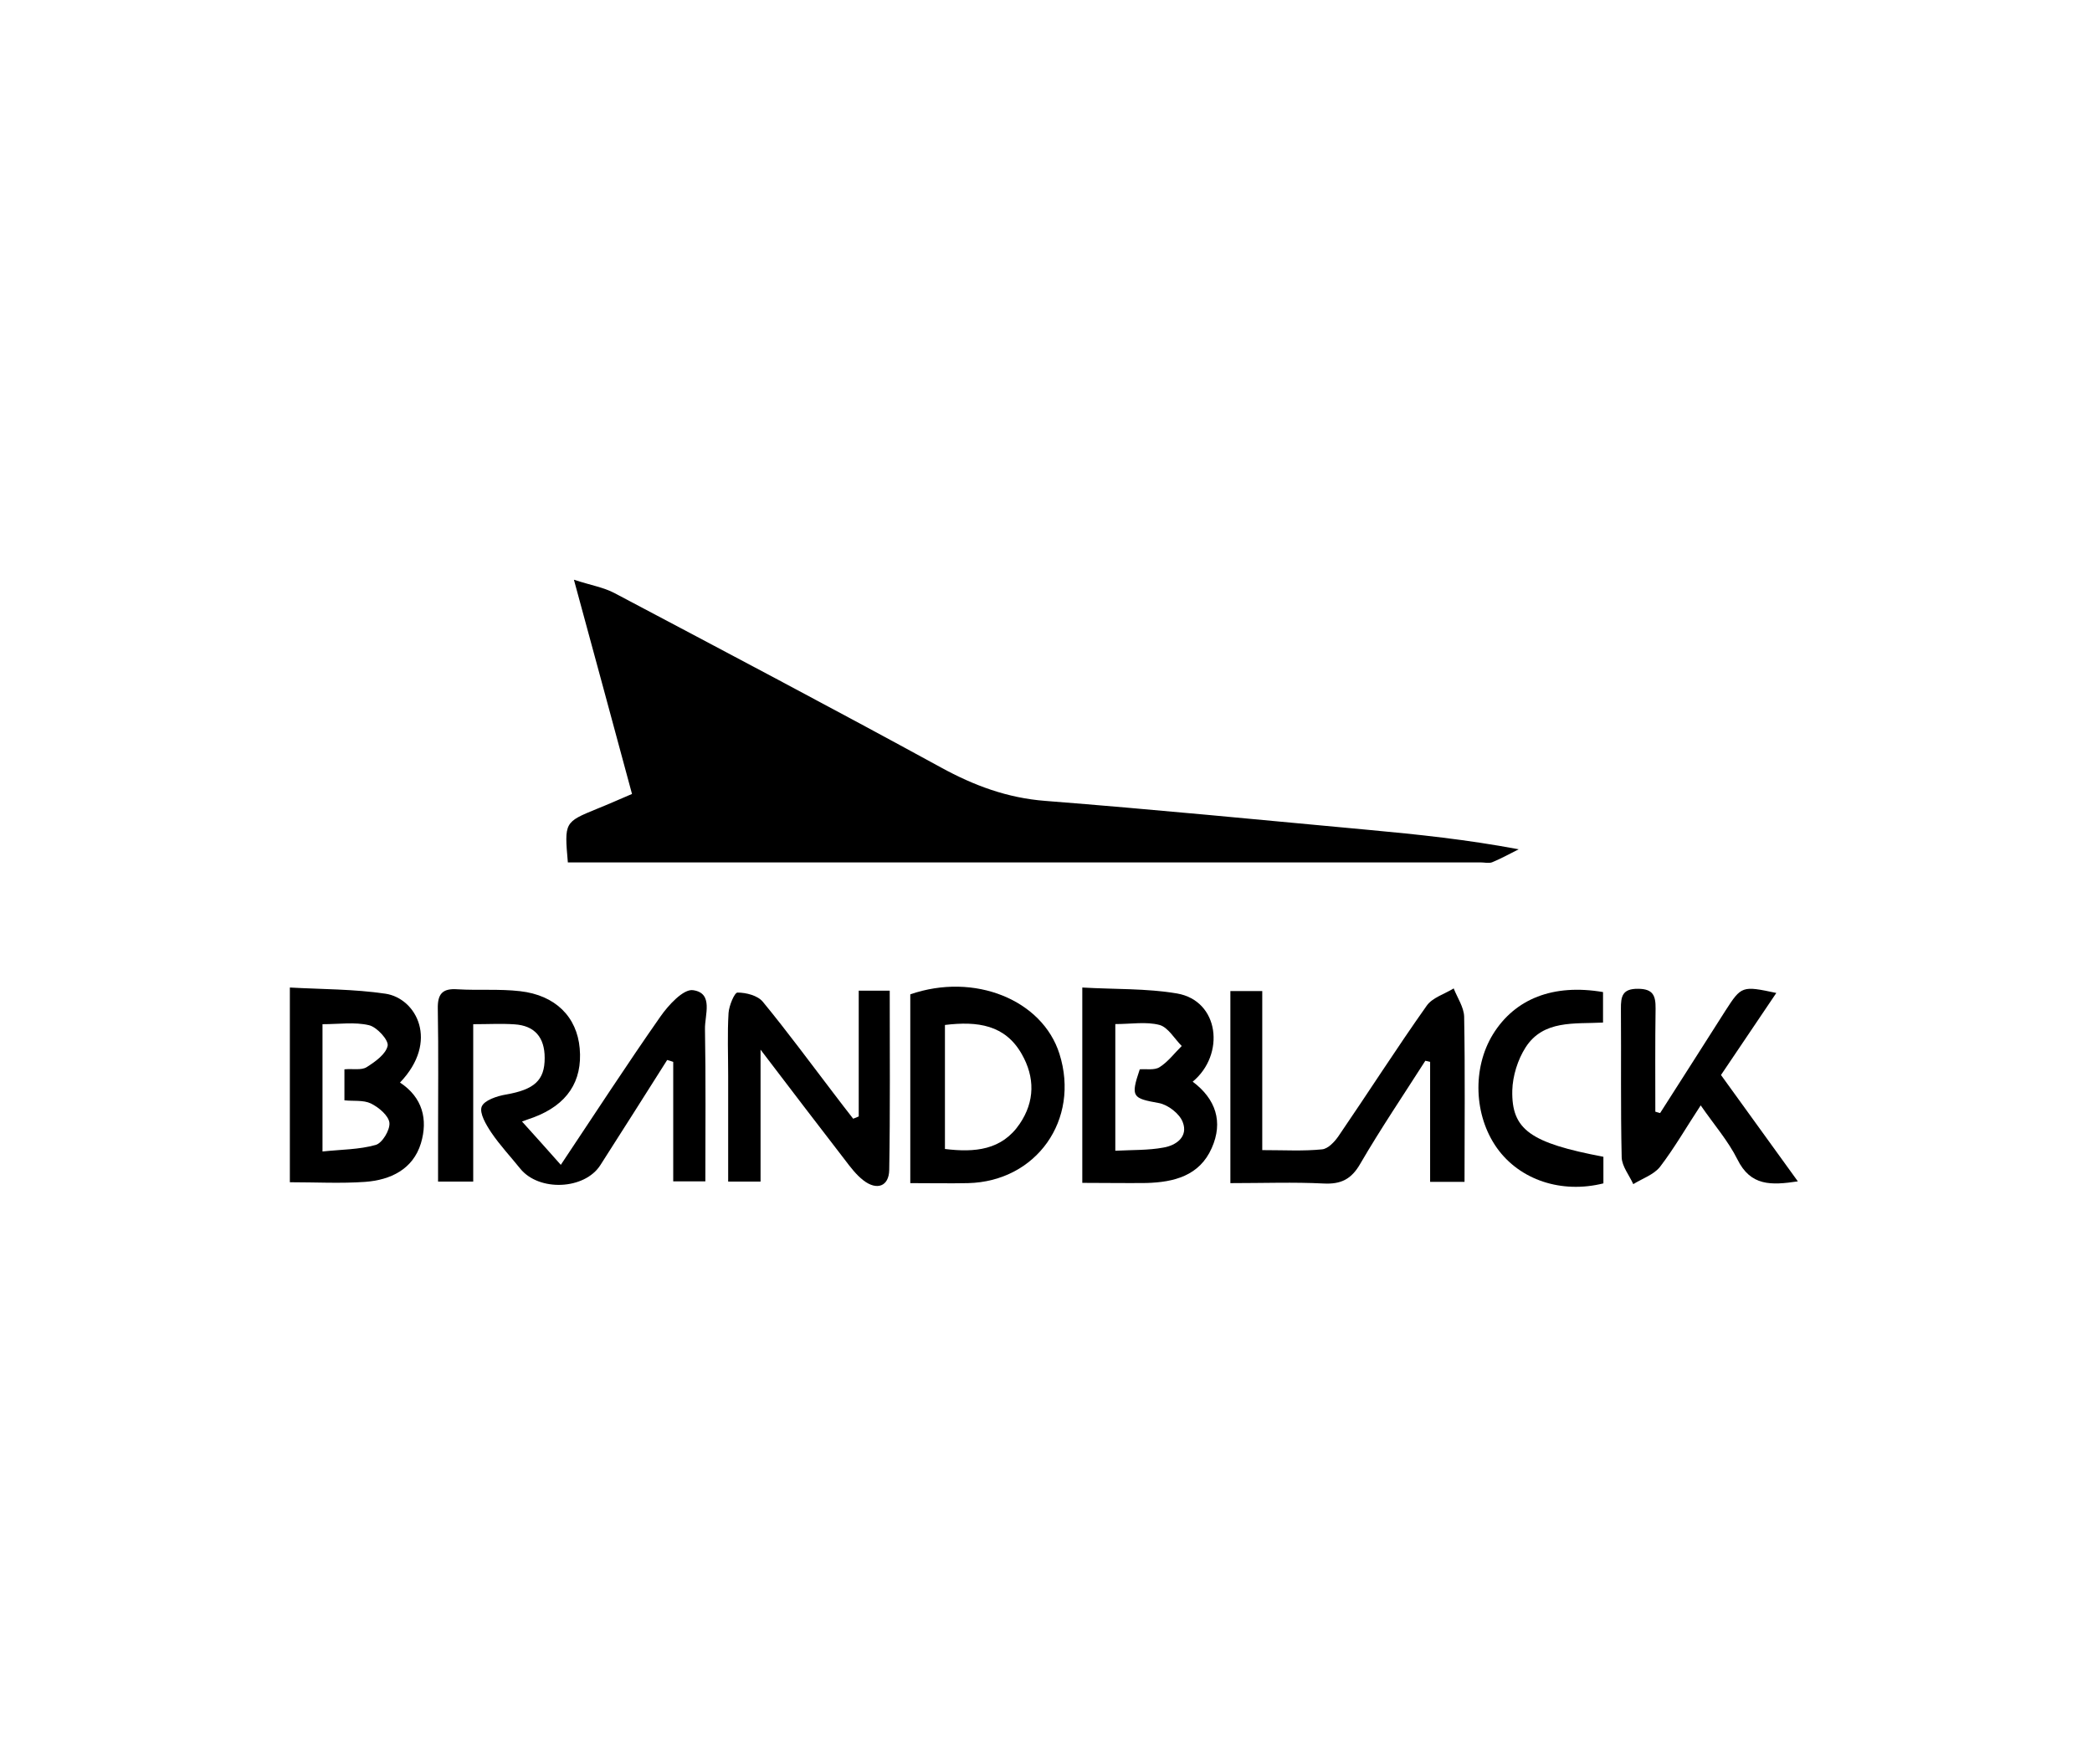
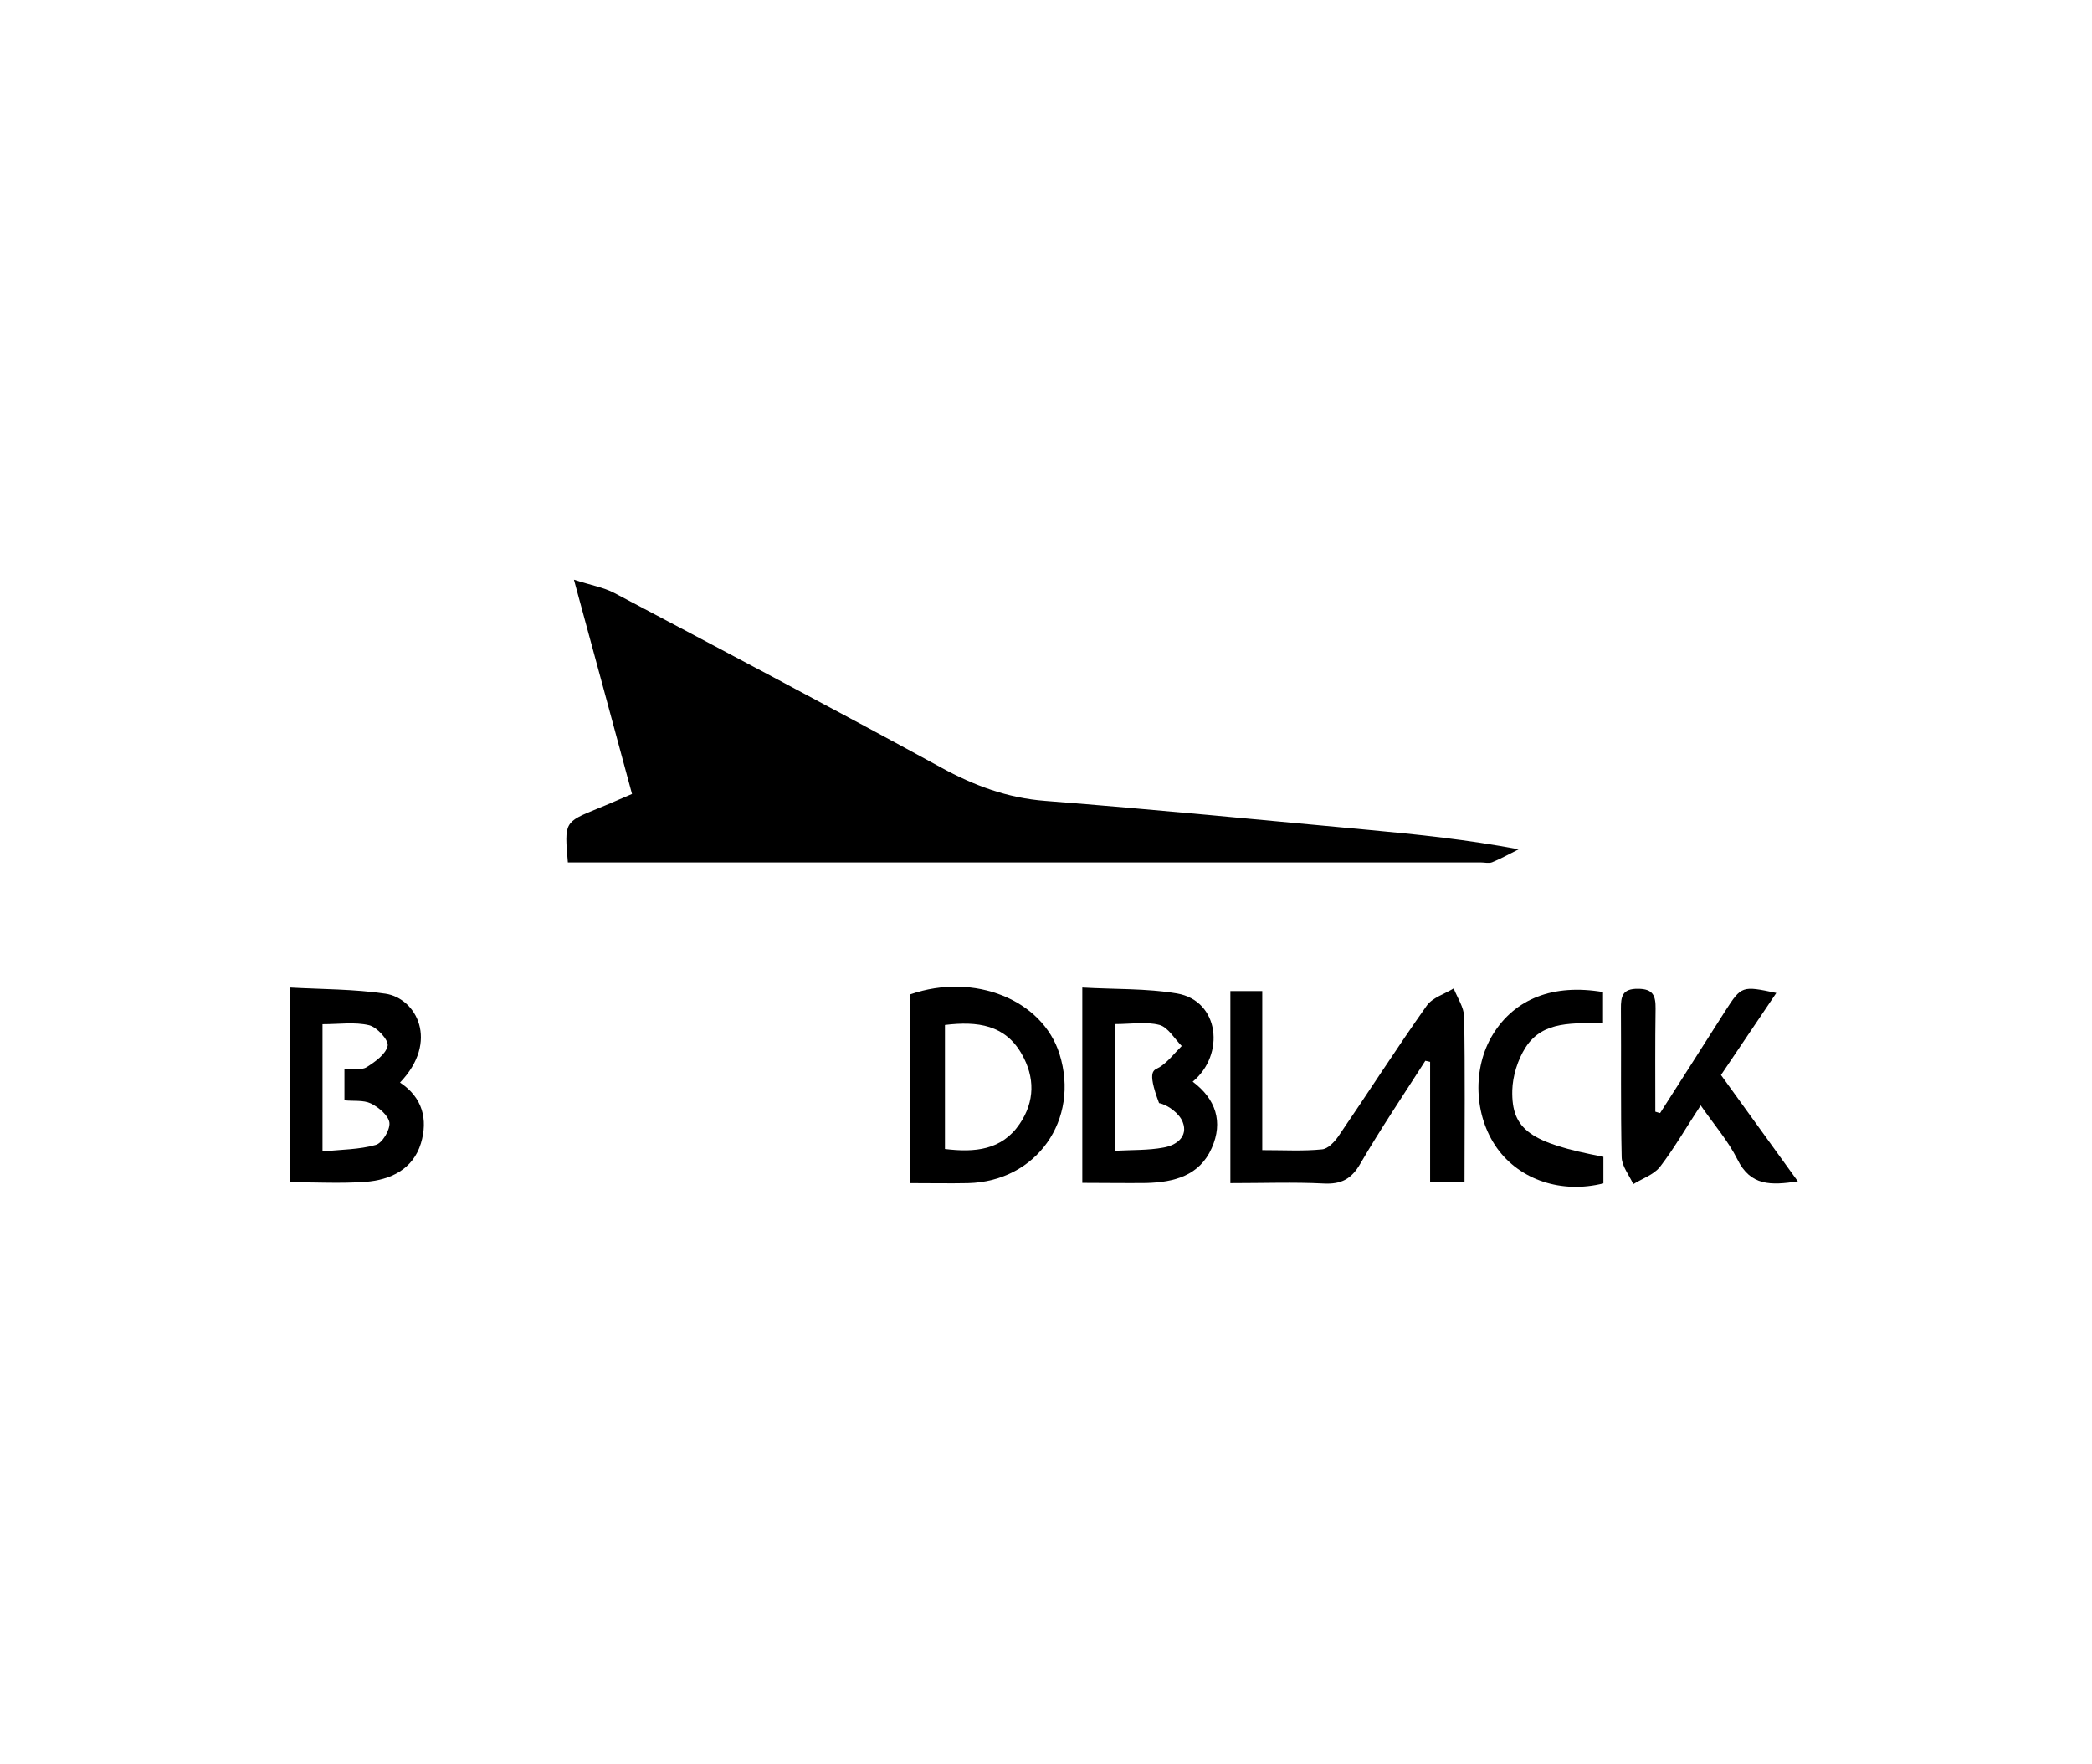
<svg xmlns="http://www.w3.org/2000/svg" width="166" height="140" viewBox="0 0 166 140" fill="none">
  <g clip-path="url(#clip0_1666_3845)">
    <path d="M45.06 68.44C44.78 65.24 44.78 65.24 47.37 64.18C48.27 63.82 49.16 63.42 50.15 63C48.65 57.45 47.17 51.98 45.54 46C46.88 46.44 47.88 46.6 48.74 47.05C57.4 51.63 66.07 56.2 74.67 60.9C77.3 62.34 79.94 63.32 82.95 63.55C91.5 64.22 100.06 65.06 108.6 65.85C112.5 66.21 116.41 66.62 120.51 67.39C119.81 67.74 119.13 68.12 118.4 68.42C118.14 68.52 117.79 68.43 117.48 68.43H46.98H45.06V68.44Z" fill="black" />
-     <path d="M52.94 84.109C51.18 86.889 49.42 89.669 47.64 92.449C46.39 94.409 42.77 94.569 41.28 92.729C40.51 91.769 39.66 90.869 38.98 89.859C38.57 89.249 38.03 88.329 38.22 87.819C38.41 87.309 39.44 86.969 40.15 86.849C42.39 86.459 43.23 85.729 43.22 83.939C43.22 82.319 42.43 81.379 40.82 81.279C39.79 81.209 38.75 81.269 37.55 81.269V93.759H34.76V90.379C34.76 86.949 34.8 83.509 34.74 80.069C34.71 78.879 35.09 78.409 36.31 78.499C37.95 78.599 39.63 78.459 41.27 78.649C44.08 78.969 45.78 80.689 46 83.189C46.23 85.809 45 87.659 42.35 88.659C42.13 88.729 41.91 88.819 41.42 88.989C42.47 90.149 43.41 91.199 44.5 92.429C47.21 88.369 49.74 84.469 52.4 80.669C53.04 79.749 54.23 78.459 54.99 78.569C56.65 78.799 55.91 80.549 55.94 81.669C56.01 85.639 55.97 89.619 55.97 93.739H53.42V84.259C53.28 84.209 53.1 84.149 52.94 84.109Z" fill="black" />
    <path d="M116.21 93.78H113.48V84.26C113.35 84.23 113.23 84.2 113.1 84.17C111.37 86.88 109.57 89.54 107.95 92.32C107.24 93.57 106.41 93.98 105.03 93.91C102.66 93.79 100.27 93.88 97.63 93.88V86.25V78.64H100.16V91.26C101.91 91.26 103.42 91.35 104.9 91.2C105.38 91.16 105.9 90.6 106.21 90.15C108.57 86.7 110.81 83.19 113.21 79.8C113.66 79.16 114.62 78.88 115.35 78.43C115.64 79.17 116.16 79.92 116.18 80.67C116.26 85.02 116.21 89.36 116.21 93.78Z" fill="black" />
    <path d="M31.74 85.899C33.53 87.079 33.97 88.819 33.4 90.719C32.77 92.789 30.98 93.629 28.99 93.779C27.04 93.919 25.08 93.809 23 93.809V78.359C25.53 78.499 28.09 78.479 30.59 78.849C33.04 79.219 34.87 82.629 31.74 85.899ZM25.59 81.269V91.369C27.1 91.209 28.51 91.219 29.81 90.849C30.33 90.709 30.96 89.659 30.9 89.089C30.83 88.519 30.06 87.869 29.43 87.559C28.83 87.269 28.03 87.389 27.33 87.309V84.849C28.01 84.789 28.68 84.939 29.09 84.679C29.76 84.259 30.62 83.649 30.76 82.979C30.85 82.529 29.9 81.489 29.28 81.349C28.15 81.079 26.9 81.269 25.59 81.269Z" fill="black" />
-     <path d="M68.14 88.589V78.609H70.6C70.6 83.429 70.64 88.129 70.56 92.829C70.54 94.139 69.58 94.489 68.51 93.659C67.94 93.219 67.48 92.609 67.04 92.029C64.92 89.289 62.82 86.529 60.35 83.289V93.759H57.78V85.359C57.78 83.699 57.71 82.039 57.81 80.379C57.85 79.799 58.28 78.759 58.52 78.759C59.2 78.759 60.12 78.989 60.53 79.489C62.48 81.859 64.3 84.339 66.16 86.769C66.67 87.439 67.18 88.109 67.7 88.769C67.84 88.709 68 88.649 68.14 88.589Z" fill="black" />
-     <path d="M85.88 93.859V78.359C88.44 78.509 90.96 78.419 93.39 78.829C96.77 79.409 97.23 83.689 94.64 85.829C96.47 87.199 97.08 89.019 96.15 91.099C95.18 93.299 93.15 93.809 90.97 93.869C89.33 93.889 87.68 93.859 85.88 93.859ZM88.51 91.309C89.89 91.239 91.13 91.279 92.31 91.059C93.34 90.889 94.3 90.189 93.85 89.039C93.6 88.369 92.69 87.669 91.97 87.529C89.85 87.149 89.7 87.049 90.44 84.849C90.95 84.809 91.6 84.939 92.01 84.679C92.68 84.259 93.19 83.569 93.77 82.999C93.19 82.419 92.69 81.519 92.01 81.329C90.95 81.049 89.75 81.259 88.5 81.259V91.309H88.51Z" fill="black" />
+     <path d="M85.88 93.859V78.359C88.44 78.509 90.96 78.419 93.39 78.829C96.77 79.409 97.23 83.689 94.64 85.829C96.47 87.199 97.08 89.019 96.15 91.099C95.18 93.299 93.15 93.809 90.97 93.869C89.33 93.889 87.68 93.859 85.88 93.859ZM88.51 91.309C89.89 91.239 91.13 91.279 92.31 91.059C93.34 90.889 94.3 90.189 93.85 89.039C93.6 88.369 92.69 87.669 91.97 87.529C90.95 84.809 91.6 84.939 92.01 84.679C92.68 84.259 93.19 83.569 93.77 82.999C93.19 82.419 92.69 81.519 92.01 81.329C90.95 81.049 89.75 81.259 88.5 81.259V91.309H88.51Z" fill="black" />
    <path d="M131.73 88.32C133.46 85.61 135.19 82.91 136.91 80.2C138.18 78.23 138.23 78.21 140.95 78.79C139.48 80.96 138.07 83.07 136.56 85.3C138.54 88.04 140.53 90.79 142.66 93.74C140.52 94.06 138.91 94.12 137.86 91.99C137.13 90.53 136.03 89.27 134.95 87.71C133.8 89.46 132.86 91.1 131.72 92.59C131.23 93.21 130.31 93.52 129.6 93.96C129.28 93.25 128.7 92.55 128.68 91.83C128.59 87.9 128.65 83.98 128.62 80.05C128.61 79.05 128.74 78.45 129.97 78.46C131.18 78.46 131.38 79.01 131.37 80.03C131.33 82.77 131.35 85.49 131.35 88.21C131.49 88.25 131.6 88.29 131.73 88.32Z" fill="black" />
    <path d="M72.231 93.88V81.42V78.9C77.32 77.14 82.721 79.34 84.07 83.63C85.71 88.84 82.251 93.75 76.811 93.88C75.361 93.91 73.9 93.88 72.231 93.88ZM74.981 81.33V91.17C77.35 91.46 79.49 91.27 80.91 89.18C82.121 87.4 82.13 85.48 81.07 83.63C79.76 81.33 77.591 81.01 74.981 81.33Z" fill="black" />
    <path d="M127.23 91.789V93.899C123.91 94.729 120.6 93.639 118.78 91.089C116.95 88.509 116.82 84.759 118.46 82.079C120.21 79.239 123.26 78.049 127.2 78.719V81.139C124.94 81.259 122.46 80.909 121.05 83.119C120.43 84.089 120.03 85.379 120 86.519C119.93 89.649 121.44 90.689 127.23 91.789Z" fill="black" />
  </g>
  <defs>
    <clipPath id="clip0_1666_3845">
      <rect width="119.66" height="48.18" fill="white" transform="translate(23 46)" />
    </clipPath>
  </defs>
</svg>